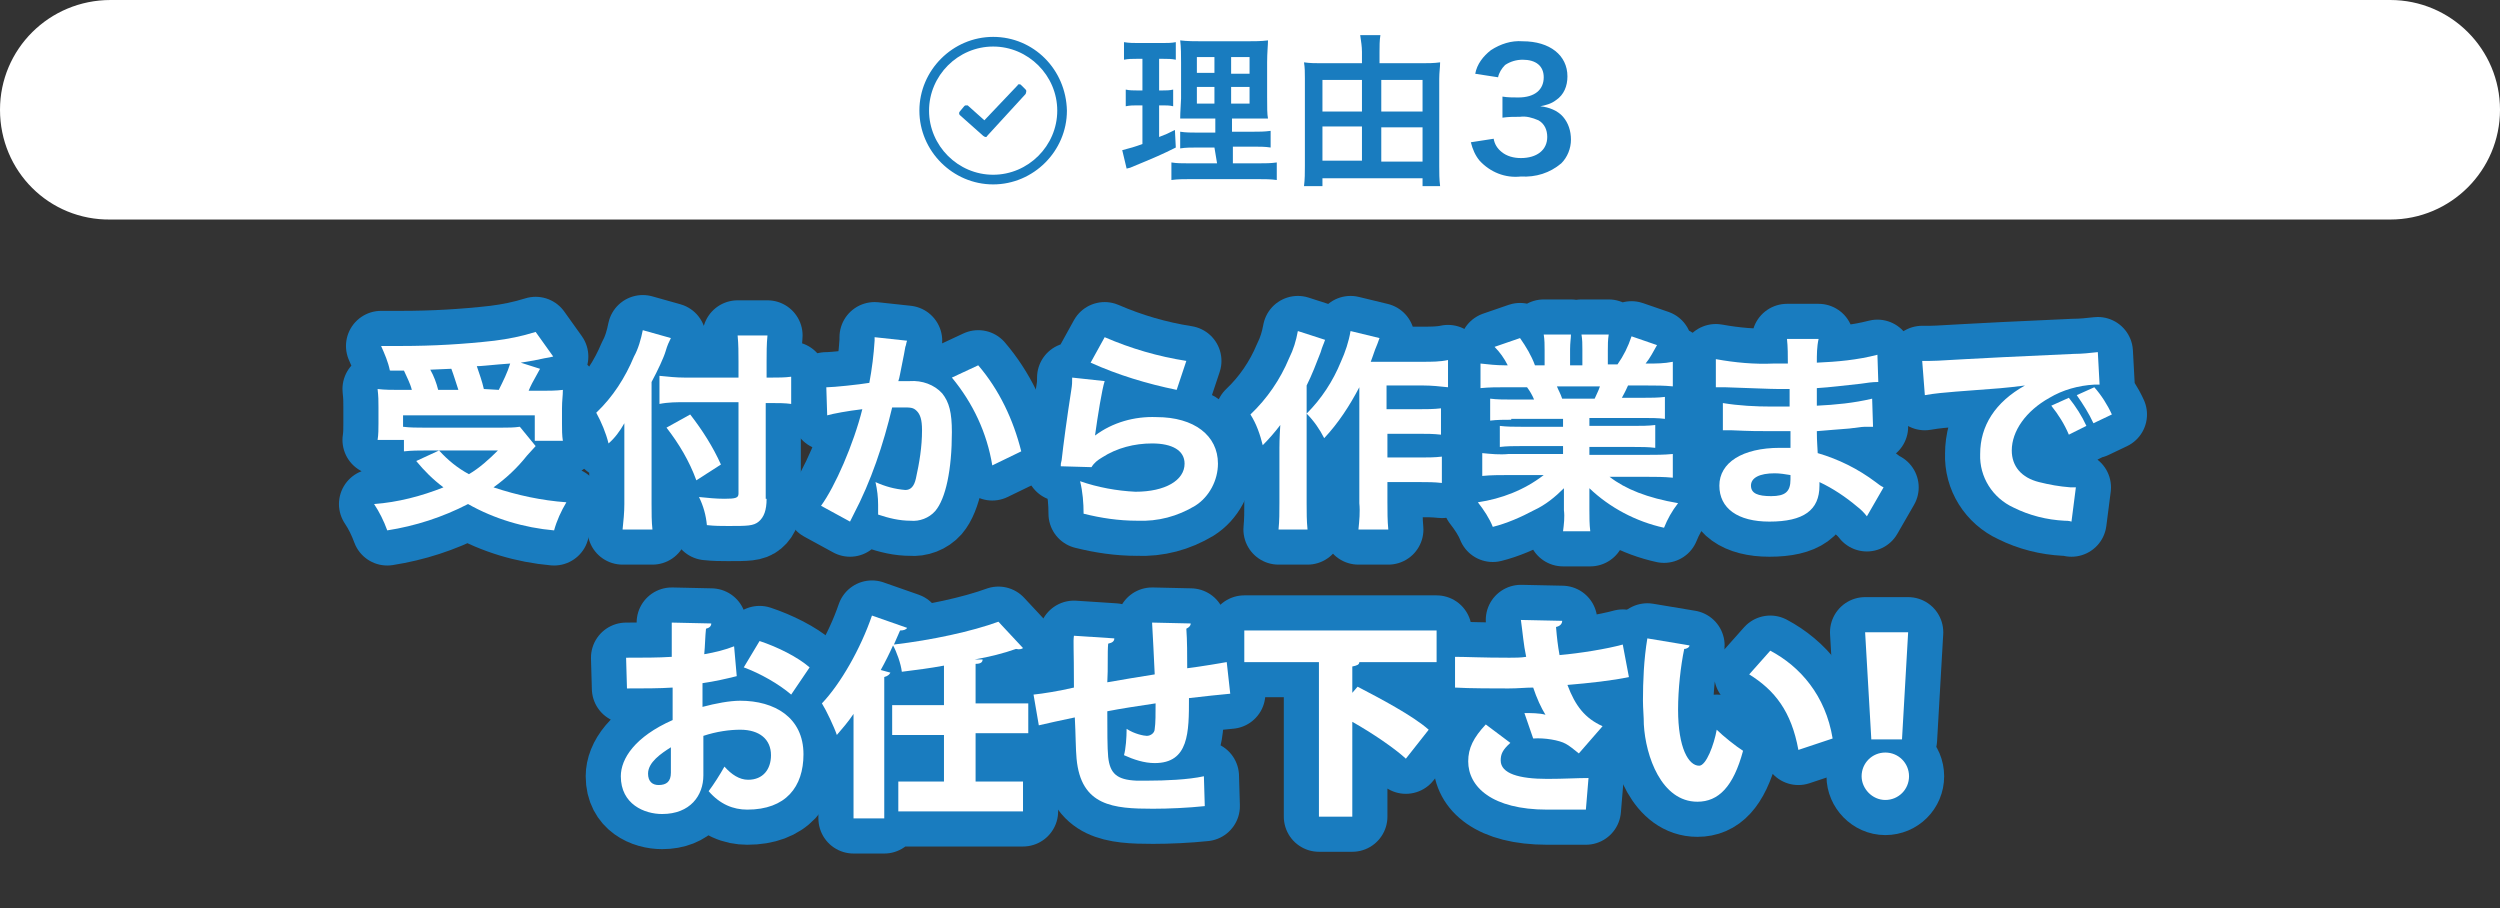
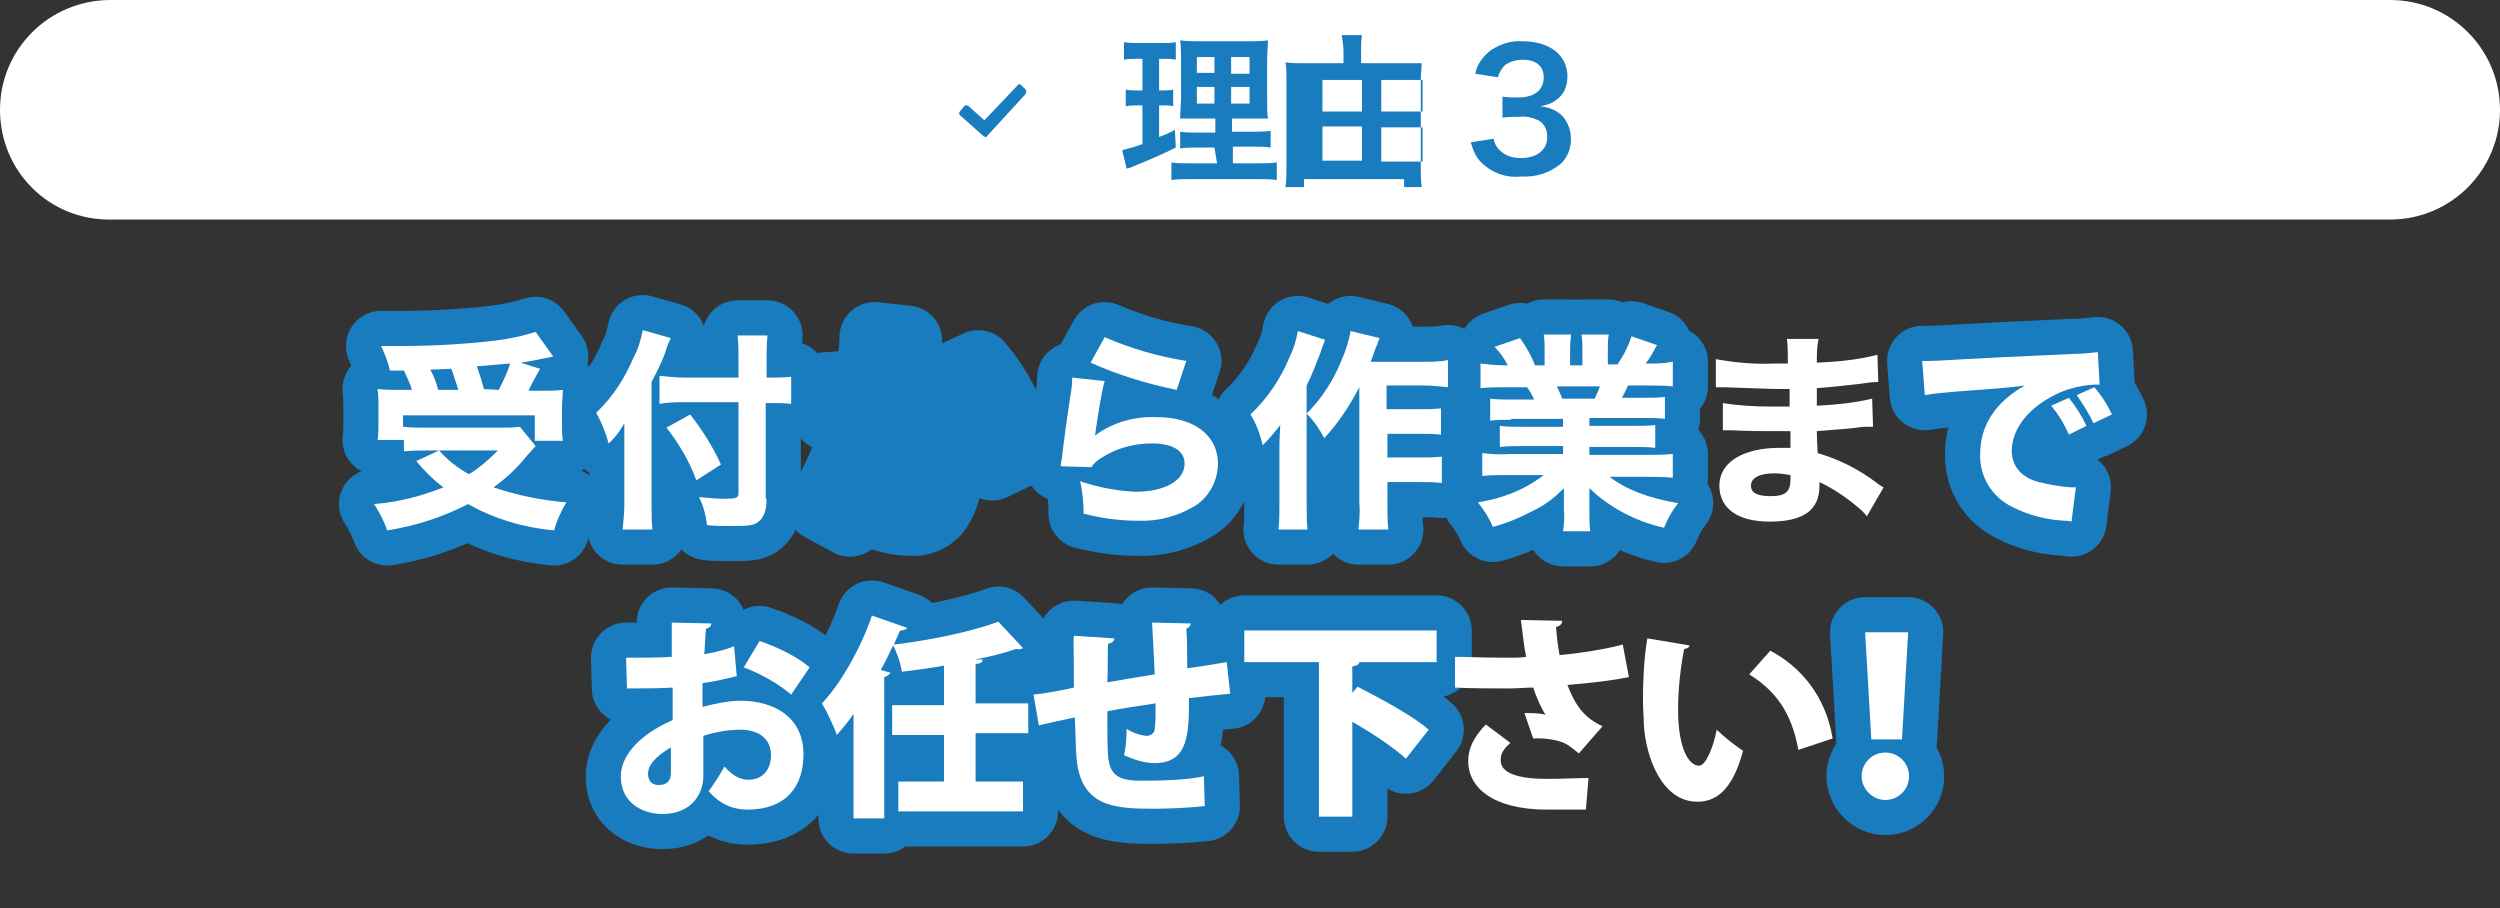
<svg xmlns="http://www.w3.org/2000/svg" version="1.1" id="レイヤー_1" x="0px" y="0px" viewBox="0 0 284.7 103.4" style="enable-background:new 0 0 284.7 103.4;" xml:space="preserve">
  <rect x="0" y="0" width="284.7" height="103.4" fill="#333333" stroke="none" />
  <style type="text/css">
	.st0{fill:none;stroke:#197CBF;stroke-width:8;stroke-linecap:round;stroke-linejoin:round;}
	.st1{fill:#FFFFFF;}
	.st2{fill:#197CBF;}
</style>
  <g>
    <g id="レイヤー_2_1_">
      <g id="レイヤー_1-2">
        <path class="st0" d="M44.4,42.2c-0.2-1-0.6-1.9-1-2.8c1.2,0,1.9,0,2.3,0c3.6,0,7.1-0.2,10.6-0.6c1.6-0.2,3.1-0.5,4.7-1l2,2.8     c-0.4,0.1-0.4,0.1-1,0.2c-0.9,0.2-1.4,0.3-2.7,0.5l2.2,0.7c-1,1.8-1,1.8-1.3,2.5h1.4c0.8,0,1.7,0,2.5-0.1c0,0.7-0.1,1.2-0.1,2.1     v1.8c0,0.6,0,1.3,0.1,1.9h-3.2v-2.9h-15v1.3c0.8,0.1,1.6,0.1,2.3,0.1h9c0.7,0,1.3,0,2-0.1l1.8,2.2L60,51.9     c-1.1,1.4-2.4,2.6-3.8,3.6c2.7,0.9,5.5,1.5,8.3,1.7c-0.6,1-1.1,2.1-1.4,3.2c-3.4-0.3-6.8-1.3-9.8-3c-2.9,1.5-6,2.5-9.2,3     c-0.4-1.1-0.9-2.1-1.5-3c2.7-0.2,5.4-0.9,7.9-1.9c-1.2-0.9-2.2-1.9-3.1-3l2.6-1.2c1,1.1,2.1,2,3.4,2.7c1.2-0.7,2.3-1.7,3.3-2.7     h-8.2c-0.8,0-1.6,0-2.5,0.1v-1.3h-3c0.1-0.6,0.1-1.3,0.1-1.9v-1.8c0-0.8,0-1.2-0.1-2.1c0.8,0.1,1.7,0.1,2.5,0.1h1.4     c-0.2-0.8-0.6-1.5-0.9-2.2H44.4z M49,42.1c0.4,0.7,0.7,1.5,0.9,2.3h2.3c-0.3-0.9-0.5-1.6-0.8-2.4h-0.1L49,42.1z M56.8,44.4     c0.5-1,1-2,1.3-3l-1.3,0.1c-1.2,0.1-2,0.2-2.5,0.2c0.3,0.9,0.6,1.7,0.8,2.6L56.8,44.4z" />
        <path class="st0" d="M74.2,57.4c0,1,0,2,0.1,2.9h-3.4c0.1-1,0.2-1.9,0.2-2.9v-6.6c0-1.2,0-1.7,0-2.6c-0.5,0.9-1.1,1.7-1.8,2.3     c-0.3-1.2-0.8-2.4-1.4-3.5c1.9-1.8,3.3-4,4.3-6.4c0.5-0.9,0.8-2,1-3l3.2,0.9c-0.2,0.4-0.4,0.8-0.6,1.5s-0.9,2.2-1.6,3.5     L74.2,57.4z M87.3,56.8c0,1.3-0.3,2.1-0.9,2.6s-1.3,0.5-3.5,0.5c-0.8,0-1.5,0-2.4-0.1c-0.1-1.1-0.4-2.2-0.9-3.2     c1,0.1,1.9,0.2,2.9,0.2c1.3,0,1.6-0.1,1.6-0.6V45.8h-6c-1,0-2,0-3,0.2v-3.2c1,0.1,1.9,0.2,2.9,0.2h6.1v-1.8c0-1,0-2-0.1-3h3.4     c-0.1,1-0.1,2-0.1,3V43h0.5c0.8,0,1.6,0,2.3-0.1V46c-0.7-0.1-1.5-0.1-2.3-0.1h-0.6V56.8z M78.6,47.2c1.4,1.8,2.6,3.7,3.5,5.7     l-2.8,1.8c-0.8-2.2-2-4.2-3.4-6L78.6,47.2z" />
        <path class="st0" d="M94.1,44.1h0.1c0.7,0,3.6-0.3,4.8-0.5c0.3-1.6,0.5-3.2,0.6-4.8c0-0.1,0-0.2,0-0.4l3.7,0.4     c-0.1,0.2-0.1,0.5-0.2,0.7c0,0.1-0.2,1.1-0.6,3.1c-0.1,0.5-0.1,0.5-0.2,0.8c0.6,0,0.9,0,1.3,0c1.4-0.1,2.8,0.4,3.7,1.4     c0.8,1,1.1,2.2,1.1,4.4c0,4.3-0.7,7.6-1.9,9c-0.7,0.8-1.8,1.2-2.8,1.1c-1.3,0-2.5-0.3-3.7-0.7c0-0.5,0-0.7,0-1.1     c0-0.9-0.1-1.7-0.3-2.6c1.1,0.5,2.2,0.8,3.4,0.9c0.6,0,1-0.4,1.2-1.3c0.4-1.8,0.7-3.6,0.7-5.5c0-1.2-0.2-1.8-0.6-2.2     s-0.7-0.4-1.6-0.4c-0.4,0-0.7,0-1.2,0c-1,4.2-2.4,8.4-4.4,12.2l-0.4,0.8l-3.3-1.8c1.6-2.2,3.7-7,4.7-11c-1.7,0.2-3.3,0.5-4,0.7     L94.1,44.1z M111.4,41.6c2.4,2.8,4,6.2,4.9,9.8L113,53c-0.6-3.7-2.2-7.1-4.6-10L111.4,41.6z" />
        <path class="st0" d="M125.8,43.4c-0.3,0.9-0.8,4-1.1,6.2c2-1.5,4.5-2.2,7-2.1c4.3,0,7,2.1,7,5.3c0,1.9-1,3.8-2.6,4.8     c-2,1.2-4.2,1.8-6.6,1.7c-2.1,0-4.1-0.3-6.1-0.8c0-1.2-0.1-2.5-0.4-3.7c2,0.7,4.2,1.1,6.3,1.2c3.4,0,5.6-1.3,5.6-3.2     c0-1.5-1.4-2.3-3.7-2.3c-2,0-4,0.5-5.7,1.6c-0.5,0.3-0.9,0.6-1.2,1.1l-3.5-0.1c0-0.3,0-0.3,0.1-0.7c0.2-1.8,0.6-4.8,1.1-8     c0.1-0.6,0.1-0.9,0.1-1.4L125.8,43.4z M125.8,38.4c3,1.3,6.1,2.2,9.3,2.7l-1.1,3.3c-3.4-0.7-6.7-1.7-9.8-3.1L125.8,38.4z" />
        <path class="st0" d="M150.9,38.7c-0.2,0.6-0.3,0.7-0.5,1.4c-0.5,1.3-1,2.6-1.6,3.8v13.4c0,1,0,2,0.1,3h-3.3c0.1-1,0.1-2,0.1-3V51     c0-0.2,0-1.1,0.1-2.6c-0.6,0.8-1.3,1.6-2,2.3c-0.3-1.2-0.7-2.4-1.4-3.5c1.9-1.8,3.4-4,4.4-6.4c0.5-1,0.8-2,1-3.1L150.9,38.7z      M154.8,44.1c-1.1,2.1-2.4,4.1-4,5.8c-0.5-1-1.2-2-2-2.8c1.7-1.7,3-3.7,3.9-5.9c0.5-1.1,0.9-2.3,1.1-3.5l3.3,0.8     c-0.2,0.6-0.3,0.8-0.5,1.3c-0.3,0.9-0.4,1.1-0.5,1.4h6c0.9,0,1.9,0,2.8-0.2v3.1c-0.9-0.1-1.9-0.2-2.8-0.2h-4.2v2.7h3.7     c0.8,0,1.7,0,2.5-0.1v3c-0.9-0.1-1.6-0.1-2.5-0.1h-3.6v2.7h3.7c0.8,0,1.7,0,2.5-0.1v3c-0.9-0.1-1.6-0.1-2.5-0.1h-3.7v2.3     c0,1,0,2.1,0.1,3.1h-3.4c0.1-1,0.2-2,0.1-3L154.8,44.1z" />
        <path class="st0" d="M172.1,47.8c-0.8,0-1.6,0-2.4,0.1v-2.5c0.8,0.1,1.6,0.1,2.4,0.1h2.6c-0.2-0.5-0.5-1-0.8-1.4h-2.4     c-1,0-1.9,0-2.9,0.1v-2.8c0.9,0.1,1.8,0.2,2.7,0.2h0.4c-0.4-0.8-0.9-1.5-1.5-2.1l2.9-1c0.7,1,1.3,2,1.7,3.1h1.1v-1.7     c0-0.6,0-1.2-0.1-1.8h3.1c0,0.4-0.1,0.9-0.1,1.7v1.8h1.4v-1.8c0-0.6,0-1.1-0.1-1.7h3.1c-0.1,0.6-0.1,1.2-0.1,1.8v1.6h1.1     c0.7-1,1.2-2,1.6-3.2l2.9,1c-0.4,0.7-0.8,1.5-1.3,2.1h0.3c0.9,0,1.8,0,2.8-0.2v2.8c-1-0.1-1.9-0.1-2.9-0.1h-2.2     c-0.4,0.9-0.5,1-0.7,1.4h2.5c0.8,0,1.6,0,2.4-0.1v2.5c-0.8-0.1-1.6-0.1-2.4-0.1h-6.2v0.9h5.1c0.8,0,1.6,0,2.4-0.1V51     c-0.8-0.1-1.6-0.1-2.4-0.1h-5.1v0.9h6.5c1,0,2,0,3-0.1v2.7c-1-0.1-2-0.1-2.9-0.1h-4.3c1.8,1.4,4.3,2.4,7.8,3     c-0.7,0.9-1.2,1.8-1.6,2.8c-3.2-0.7-6.2-2.3-8.5-4.5c0,0.8,0,0.9,0,1.5v1c0,0.8,0,1.6,0.1,2.4H178c0.1-0.8,0.2-1.6,0.1-2.4v-1     c0-0.6,0-0.7,0-1.5c-1,1-2.1,1.9-3.4,2.5c-1.5,0.8-3.1,1.5-4.7,1.9c-0.4-1-1-1.9-1.7-2.8c2.7-0.4,5.3-1.4,7.5-3.1h-4     c-1,0-2,0-3,0.1v-2.6c1,0.1,2,0.2,3,0.1h6.2v-0.9h-4.8c-0.8,0-1.6,0-2.4,0.1v-2.4c0.8,0.1,1.6,0.1,2.4,0.1h4.8v-0.9H172.1z      M181.6,45.4c0.3-0.7,0.4-0.8,0.6-1.4h-4.9c0.2,0.5,0.4,0.8,0.6,1.4H181.6z" />
-         <path class="st0" d="M212.6,58.8c-0.3-0.4-0.7-0.8-1.1-1.1c-1.3-1.1-2.8-2.1-4.3-2.8c0,0.1,0,0.3,0,0.4c0,2.8-1.8,4.1-5.7,4.1     c-3.6,0-5.7-1.5-5.7-4.1s2.6-4.3,6.9-4.3c0.4,0,0.7,0,1.2,0v-1.9h-2.1c-1.6,0-2.4,0-4.6-0.1c-0.3,0-0.7,0-1,0v-3.1     c1.8,0.3,3.7,0.4,5.6,0.4c0.5,0,1.4,0,2,0v-1.4v-0.6c-0.6,0-0.9,0-1.3,0c-0.9,0-3-0.1-6.1-0.2c-0.3,0-0.5,0-0.6,0     c-0.1,0-0.3,0-0.4,0v-3.2c2.2,0.4,4.4,0.6,6.6,0.5l1.6,0c0-0.9,0-1.9-0.1-2.8h3.6c-0.2,0.9-0.2,1.8-0.2,2.7     c2.3-0.1,4.6-0.3,6.9-0.9l0.1,3.1c-0.7,0-1.3,0.1-2,0.2c-1.9,0.2-3.4,0.4-5,0.5c0,0.9,0,1.6,0,2c2.1-0.1,4.2-0.3,6.3-0.8l0.1,3.2     c-0.2,0-0.3,0-0.5,0c0,0-0.2,0-0.4,0s-0.3,0-1.8,0.2c-1.1,0.1-2.7,0.2-3.7,0.3c0,1.3,0.1,2.1,0.1,2.5c2.4,0.7,4.6,1.8,6.6,3.3     c0.4,0.3,0.5,0.4,0.9,0.6L212.6,58.8z M202.1,53.9c-1.7,0-2.7,0.5-2.7,1.4s0.8,1.2,2.3,1.2c1.6,0,2.2-0.5,2.2-1.9     c0-0.2,0-0.5,0-0.5C203.3,54,202.7,53.9,202.1,53.9z" />
        <path class="st0" d="M218.9,41.1h0.9c0.4,0,0.6,0,4-0.2c1.6-0.1,5.8-0.3,12.4-0.6c0.9,0,1.8-0.1,2.7-0.2l0.2,3.7h-0.6     c-1.8,0.1-3.6,0.6-5.1,1.5c-2.7,1.5-4.3,3.8-4.3,6c0,1.8,1.1,3.1,3.1,3.6c1.2,0.3,2.3,0.5,3.6,0.6c0.2,0,0.4,0,0.6,0l-0.5,3.9     c-0.3-0.1-0.6-0.1-0.8-0.1c-2-0.1-4-0.6-5.8-1.5c-2.4-1.1-3.9-3.5-3.8-6.1c0-3.2,1.7-5.9,5.1-7.8c-2.4,0.3-2.5,0.3-7.9,0.7     c-1.2,0.1-2.4,0.2-3.5,0.4L218.9,41.1z M235.6,49.5c-0.5-1.2-1.2-2.3-2-3.3l2-0.9c0.8,1,1.5,2.1,2,3.2L235.6,49.5z M238.4,48.2     c-0.5-1.1-1.2-2.2-1.9-3.2l2-0.9c0.8,0.9,1.5,2,2,3.1L238.4,48.2z" />
        <path class="st1" d="M44.4,42.2c-0.2-1-0.6-1.9-1-2.8c1.2,0,1.9,0,2.3,0c3.6,0,7.1-0.2,10.6-0.6c1.6-0.2,3.1-0.5,4.7-1l2,2.8     c-0.4,0.1-0.4,0.1-1,0.2c-0.9,0.2-1.4,0.3-2.7,0.5l2.2,0.7c-1,1.8-1,1.8-1.3,2.5h1.4c0.8,0,1.7,0,2.5-0.1c0,0.7-0.1,1.2-0.1,2.1     v1.8c0,0.6,0,1.3,0.1,1.9h-3.2v-2.9h-15v1.3c0.8,0.1,1.6,0.1,2.3,0.1h9c0.7,0,1.3,0,2-0.1l1.8,2.2L60,51.9     c-1.1,1.4-2.4,2.6-3.8,3.6c2.7,0.9,5.5,1.5,8.3,1.7c-0.6,1-1.1,2.1-1.4,3.2c-3.4-0.3-6.8-1.3-9.8-3c-2.9,1.5-6,2.5-9.2,3     c-0.4-1.1-0.9-2.1-1.5-3c2.7-0.2,5.4-0.9,7.9-1.9c-1.2-0.9-2.2-1.9-3.1-3l2.6-1.2c1,1.1,2.1,2,3.4,2.7c1.2-0.7,2.3-1.7,3.3-2.7     h-8.2c-0.8,0-1.6,0-2.5,0.1v-1.3h-3c0.1-0.6,0.1-1.3,0.1-1.9v-1.8c0-0.8,0-1.2-0.1-2.1c0.8,0.1,1.7,0.1,2.5,0.1h1.4     c-0.2-0.8-0.6-1.5-0.9-2.2H44.4z M49,42.1c0.4,0.7,0.7,1.5,0.9,2.3h2.3c-0.3-0.9-0.5-1.6-0.8-2.4h-0.1L49,42.1z M56.8,44.4     c0.5-1,1-2,1.3-3l-1.3,0.1c-1.2,0.1-2,0.2-2.5,0.2c0.3,0.9,0.6,1.7,0.8,2.6L56.8,44.4z" />
        <path class="st1" d="M74.2,57.4c0,1,0,2,0.1,2.9h-3.4c0.1-1,0.2-1.9,0.2-2.9v-6.6c0-1.2,0-1.7,0-2.6c-0.5,0.9-1.1,1.7-1.8,2.3     c-0.3-1.2-0.8-2.4-1.4-3.5c1.9-1.8,3.3-4,4.3-6.4c0.5-0.9,0.8-2,1-3l3.2,0.9c-0.2,0.4-0.4,0.8-0.6,1.5s-0.9,2.2-1.6,3.5     L74.2,57.4z M87.3,56.8c0,1.3-0.3,2.1-0.9,2.6s-1.3,0.5-3.5,0.5c-0.8,0-1.5,0-2.4-0.1c-0.1-1.1-0.4-2.2-0.9-3.2     c1,0.1,1.9,0.2,2.9,0.2c1.3,0,1.6-0.1,1.6-0.6V45.8h-6c-1,0-2,0-3,0.2v-3.2c1,0.1,1.9,0.2,2.9,0.2h6.1v-1.8c0-1,0-2-0.1-3h3.4     c-0.1,1-0.1,2-0.1,3V43h0.5c0.8,0,1.6,0,2.3-0.1V46c-0.7-0.1-1.5-0.1-2.3-0.1h-0.6V56.8z M78.6,47.2c1.4,1.8,2.6,3.7,3.5,5.7     l-2.8,1.8c-0.8-2.2-2-4.2-3.4-6L78.6,47.2z" />
-         <path class="st1" d="M94.1,44.1h0.1c0.7,0,3.6-0.3,4.8-0.5c0.3-1.6,0.5-3.2,0.6-4.8c0-0.1,0-0.2,0-0.4l3.7,0.4     c-0.1,0.2-0.1,0.5-0.2,0.7c0,0.1-0.2,1.1-0.6,3.1c-0.1,0.5-0.1,0.5-0.2,0.8c0.6,0,0.9,0,1.3,0c1.4-0.1,2.8,0.4,3.7,1.4     c0.8,1,1.1,2.2,1.1,4.4c0,4.3-0.7,7.6-1.9,9c-0.7,0.8-1.8,1.2-2.8,1.1c-1.3,0-2.5-0.3-3.7-0.7c0-0.5,0-0.7,0-1.1     c0-0.9-0.1-1.7-0.3-2.6c1.1,0.5,2.2,0.8,3.4,0.9c0.6,0,1-0.4,1.2-1.3c0.4-1.8,0.7-3.6,0.7-5.5c0-1.2-0.2-1.8-0.6-2.2     s-0.7-0.4-1.6-0.4c-0.4,0-0.7,0-1.2,0c-1,4.2-2.4,8.4-4.4,12.2l-0.4,0.8l-3.3-1.8c1.6-2.2,3.7-7,4.7-11c-1.7,0.2-3.3,0.5-4,0.7     L94.1,44.1z M111.4,41.6c2.4,2.8,4,6.2,4.9,9.8L113,53c-0.6-3.7-2.2-7.1-4.6-10L111.4,41.6z" />
        <path class="st1" d="M125.8,43.4c-0.3,0.9-0.8,4-1.1,6.2c2-1.5,4.5-2.2,7-2.1c4.3,0,7,2.1,7,5.3c0,1.9-1,3.8-2.6,4.8     c-2,1.2-4.2,1.8-6.6,1.7c-2.1,0-4.1-0.3-6.1-0.8c0-1.2-0.1-2.5-0.4-3.7c2,0.7,4.2,1.1,6.3,1.2c3.4,0,5.6-1.3,5.6-3.2     c0-1.5-1.4-2.3-3.7-2.3c-2,0-4,0.5-5.7,1.6c-0.5,0.3-0.9,0.6-1.2,1.1l-3.5-0.1c0-0.3,0-0.3,0.1-0.7c0.2-1.8,0.6-4.8,1.1-8     c0.1-0.6,0.1-0.9,0.1-1.4L125.8,43.4z M125.8,38.4c3,1.3,6.1,2.2,9.3,2.7l-1.1,3.3c-3.4-0.7-6.7-1.7-9.8-3.1L125.8,38.4z" />
        <path class="st1" d="M150.9,38.7c-0.2,0.6-0.3,0.7-0.5,1.4c-0.5,1.3-1,2.6-1.6,3.8v13.4c0,1,0,2,0.1,3h-3.3c0.1-1,0.1-2,0.1-3V51     c0-0.2,0-1.1,0.1-2.6c-0.6,0.8-1.3,1.6-2,2.3c-0.3-1.2-0.7-2.4-1.4-3.5c1.9-1.8,3.4-4,4.4-6.4c0.5-1,0.8-2,1-3.1L150.9,38.7z      M154.8,44.1c-1.1,2.1-2.4,4.1-4,5.8c-0.5-1-1.2-2-2-2.8c1.7-1.7,3-3.7,3.9-5.9c0.5-1.1,0.9-2.3,1.1-3.5l3.3,0.8     c-0.2,0.6-0.3,0.8-0.5,1.3c-0.3,0.9-0.4,1.1-0.5,1.4h6c0.9,0,1.9,0,2.8-0.2v3.1c-0.9-0.1-1.9-0.2-2.8-0.2h-4.2v2.7h3.7     c0.8,0,1.7,0,2.5-0.1v3c-0.9-0.1-1.6-0.1-2.5-0.1h-3.6v2.7h3.7c0.8,0,1.7,0,2.5-0.1v3c-0.9-0.1-1.6-0.1-2.5-0.1h-3.7v2.3     c0,1,0,2.1,0.1,3.1h-3.4c0.1-1,0.2-2,0.1-3L154.8,44.1z" />
        <path class="st1" d="M172.1,47.8c-0.8,0-1.6,0-2.4,0.1v-2.5c0.8,0.1,1.6,0.1,2.4,0.1h2.6c-0.2-0.5-0.5-1-0.8-1.4h-2.4     c-1,0-1.9,0-2.9,0.1v-2.8c0.9,0.1,1.8,0.2,2.7,0.2h0.4c-0.4-0.8-0.9-1.5-1.5-2.1l2.9-1c0.7,1,1.3,2,1.7,3.1h1.1v-1.7     c0-0.6,0-1.2-0.1-1.8h3.1c0,0.4-0.1,0.9-0.1,1.7v1.8h1.4v-1.8c0-0.6,0-1.1-0.1-1.7h3.1c-0.1,0.6-0.1,1.2-0.1,1.8v1.6h1.1     c0.7-1,1.2-2,1.6-3.2l2.9,1c-0.4,0.7-0.8,1.5-1.3,2.1h0.3c0.9,0,1.8,0,2.8-0.2v2.8c-1-0.1-1.9-0.1-2.9-0.1h-2.2     c-0.4,0.9-0.5,1-0.7,1.4h2.5c0.8,0,1.6,0,2.4-0.1v2.5c-0.8-0.1-1.6-0.1-2.4-0.1h-6.2v0.9h5.1c0.8,0,1.6,0,2.4-0.1V51     c-0.8-0.1-1.6-0.1-2.4-0.1h-5.1v0.9h6.5c1,0,2,0,3-0.1v2.7c-1-0.1-2-0.1-2.9-0.1h-4.3c1.8,1.4,4.3,2.4,7.8,3     c-0.7,0.9-1.2,1.8-1.6,2.8c-3.2-0.7-6.2-2.3-8.5-4.5c0,0.8,0,0.9,0,1.5v1c0,0.8,0,1.6,0.1,2.4H178c0.1-0.8,0.2-1.6,0.1-2.4v-1     c0-0.6,0-0.7,0-1.5c-1,1-2.1,1.9-3.4,2.5c-1.5,0.8-3.1,1.5-4.7,1.9c-0.4-1-1-1.9-1.7-2.8c2.7-0.4,5.3-1.4,7.5-3.1h-4     c-1,0-2,0-3,0.1v-2.6c1,0.1,2,0.2,3,0.1h6.2v-0.9h-4.8c-0.8,0-1.6,0-2.4,0.1v-2.4c0.8,0.1,1.6,0.1,2.4,0.1h4.8v-0.9H172.1z      M181.6,45.4c0.3-0.7,0.4-0.8,0.6-1.4h-4.9c0.2,0.5,0.4,0.8,0.6,1.4H181.6z" />
        <path class="st1" d="M212.6,58.8c-0.3-0.4-0.7-0.8-1.1-1.1c-1.3-1.1-2.8-2.1-4.3-2.8c0,0.1,0,0.3,0,0.4c0,2.8-1.8,4.1-5.7,4.1     c-3.6,0-5.7-1.5-5.7-4.1s2.6-4.3,6.9-4.3c0.4,0,0.7,0,1.2,0v-1.9h-2.1c-1.6,0-2.4,0-4.6-0.1c-0.3,0-0.7,0-1,0v-3.1     c1.8,0.3,3.7,0.4,5.6,0.4c0.5,0,1.4,0,2,0v-1.4v-0.6c-0.6,0-0.9,0-1.3,0c-0.9,0-3-0.1-6.1-0.2c-0.3,0-0.5,0-0.6,0     c-0.1,0-0.3,0-0.4,0v-3.2c2.2,0.4,4.4,0.6,6.6,0.5l1.6,0c0-0.9,0-1.9-0.1-2.8h3.6c-0.2,0.9-0.2,1.8-0.2,2.7     c2.3-0.1,4.6-0.3,6.9-0.9l0.1,3.1c-0.7,0-1.3,0.1-2,0.2c-1.9,0.2-3.4,0.4-5,0.5c0,0.9,0,1.6,0,2c2.1-0.1,4.2-0.3,6.3-0.8l0.1,3.2     c-0.2,0-0.3,0-0.5,0c0,0-0.2,0-0.4,0s-0.3,0-1.8,0.2c-1.1,0.1-2.7,0.2-3.7,0.3c0,1.3,0.1,2.1,0.1,2.5c2.4,0.7,4.6,1.8,6.6,3.3     c0.4,0.3,0.5,0.4,0.9,0.6L212.6,58.8z M202.1,53.9c-1.7,0-2.7,0.5-2.7,1.4s0.8,1.2,2.3,1.2c1.6,0,2.2-0.5,2.2-1.9     c0-0.2,0-0.5,0-0.5C203.3,54,202.7,53.9,202.1,53.9z" />
        <path class="st1" d="M218.9,41.1h0.9c0.4,0,0.6,0,4-0.2c1.6-0.1,5.8-0.3,12.4-0.6c0.9,0,1.8-0.1,2.7-0.2l0.2,3.7h-0.6     c-1.8,0.1-3.6,0.6-5.1,1.5c-2.7,1.5-4.3,3.8-4.3,6c0,1.8,1.1,3.1,3.1,3.6c1.2,0.3,2.3,0.5,3.6,0.6c0.2,0,0.4,0,0.6,0l-0.5,3.9     c-0.3-0.1-0.6-0.1-0.8-0.1c-2-0.1-4-0.6-5.8-1.5c-2.4-1.1-3.9-3.5-3.8-6.1c0-3.2,1.7-5.9,5.1-7.8c-2.4,0.3-2.5,0.3-7.9,0.7     c-1.2,0.1-2.4,0.2-3.5,0.4L218.9,41.1z M235.6,49.5c-0.5-1.2-1.2-2.3-2-3.3l2-0.9c0.8,1,1.5,2.1,2,3.2L235.6,49.5z M238.4,48.2     c-0.5-1.1-1.2-2.2-1.9-3.2l2-0.9c0.8,0.9,1.5,2,2,3.1L238.4,48.2z" />
        <path class="st1" d="M12.6,0h259.6c6.9,0,12.5,5.6,12.5,12.5l0,0c0,6.9-5.6,12.5-12.5,12.5H12.6C5.6,25.1,0,19.5,0,12.5l0,0     C0,5.6,5.6,0,12.6,0z" />
        <path class="st2" d="M129.4,6.7c-0.5,0-0.9,0-1.4,0.1v-2c0.6,0.1,1.1,0.1,1.7,0.1h2.6c0.6,0,1.1,0,1.6-0.1v2     c-0.5-0.1-0.9-0.1-1.4-0.1H132v3.6h0.4c0.4,0,0.8,0,1.2-0.1v1.9c-0.4-0.1-0.8-0.1-1.2-0.1H132v3.6c0.8-0.3,1-0.4,1.8-0.8l0.1,2     c-1.6,0.8-2.3,1.1-5.2,2.3l-0.4,0.1l-0.5-2.1c0.8-0.2,1.5-0.4,2.3-0.7v-4.4h-0.6c-0.4,0-0.8,0-1.3,0.1v-1.9     c0.4,0.1,0.9,0.1,1.3,0.1h0.6V6.7H129.4z M138.3,16.8h-2c-0.6,0-1.3,0-1.9,0.1V15c0.6,0.1,1.3,0.1,1.9,0.1h2.1v-1.6h-1.8     c-1.2,0-1.7,0-2.2,0c0-0.4,0-0.4,0.1-2.3V7.1c0-0.8,0-1.7-0.1-2.5c0.8,0.1,1.7,0.1,2.5,0.1h5.1c0.8,0,1.6,0,2.4-0.1     c0,0.5-0.1,1.4-0.1,2.5v3.9c0,1.3,0,2,0.1,2.5c-0.6,0-0.9,0-2,0h-2.1v1.5h2.4c0.7,0,1.3,0,2-0.1v1.9c-0.6-0.1-1.3-0.1-1.9-0.1     h-2.4v1.9h3c0.7,0,1.3,0,2-0.1v2c-0.7-0.1-1.4-0.1-2.1-0.1h-7.8c-0.7,0-1.4,0-2.1,0.1v-2c0.6,0.1,1.2,0.1,1.9,0.1h3.3L138.3,16.8     z M136.3,6.5v1.8h2V6.5L136.3,6.5z M136.3,9.9v1.9h2V9.9H136.3z M140.2,8.4h2.1V6.5h-2.1V8.4z M140.2,11.8h2.1V9.9h-2.1V11.8z" />
-         <path class="st2" d="M161.9,7.2c0.7,0,1.4,0,2.1-0.1c0,0.6-0.1,1.1-0.1,1.9v9.9c0,0.8,0,1.5,0.1,2.3h-2v-0.9h-11.4v0.9h-2.1     c0.1-0.8,0.1-1.5,0.1-2.3V8.9c0-0.6,0-1.2-0.1-1.8c0.7,0.1,1.3,0.1,2,0.1h4.6V5.9c0-0.6-0.1-1.2-0.2-1.9h2.3     c-0.1,0.6-0.1,1.3-0.1,1.9v1.3H161.9z M150.6,9.1v3.6h4.5V9.1H150.6z M150.6,14.4v3.9h4.5v-3.9L150.6,14.4z M162,12.7V9.1h-4.7     v3.6H162z M162,18.4v-3.9h-4.7v3.9H162z" />
+         <path class="st2" d="M161.9,7.2c0,0.6-0.1,1.1-0.1,1.9v9.9c0,0.8,0,1.5,0.1,2.3h-2v-0.9h-11.4v0.9h-2.1     c0.1-0.8,0.1-1.5,0.1-2.3V8.9c0-0.6,0-1.2-0.1-1.8c0.7,0.1,1.3,0.1,2,0.1h4.6V5.9c0-0.6-0.1-1.2-0.2-1.9h2.3     c-0.1,0.6-0.1,1.3-0.1,1.9v1.3H161.9z M150.6,9.1v3.6h4.5V9.1H150.6z M150.6,14.4v3.9h4.5v-3.9L150.6,14.4z M162,12.7V9.1h-4.7     v3.6H162z M162,18.4v-3.9h-4.7v3.9H162z" />
        <path class="st2" d="M170.1,15.8c0.1,0.6,0.4,1.1,0.9,1.5c0.6,0.5,1.4,0.7,2.2,0.7c1.8,0,3-0.9,3-2.4c0-0.8-0.3-1.5-1-1.9     c-0.7-0.3-1.4-0.5-2.1-0.4c-0.7,0-1.3,0-2,0.1V11c0.6,0.1,1.2,0.1,1.8,0.1c1.9,0,2.9-0.9,2.9-2.3c0-1.3-0.9-2-2.4-2     c-0.7,0-1.4,0.2-2,0.6c-0.4,0.4-0.7,0.9-0.8,1.4l-2.6-0.4c0.2-1.1,0.9-2,1.8-2.7c1.1-0.7,2.3-1.1,3.6-1c3.1,0,5.1,1.6,5.1,4     c0,1.1-0.4,2.1-1.3,2.7c-0.5,0.4-1.2,0.6-1.8,0.7c1,0.1,2,0.5,2.6,1.2c0.6,0.7,0.9,1.6,0.9,2.6c0,1-0.4,2-1.1,2.7     c-1.3,1.1-2.9,1.6-4.6,1.5c-1.8,0.2-3.5-0.5-4.7-1.8c-0.5-0.6-0.8-1.3-1-2.1L170.1,15.8z" />
        <path class="st2" d="M116.8,10.2l-0.5-0.5c-0.1-0.1-0.1-0.1-0.2-0.1c-0.1,0-0.2,0-0.2,0.1l-3.8,4l-1.9-1.7c-0.1,0-0.1,0-0.2,0     l0,0c-0.1,0-0.1,0-0.2,0.1l-0.5,0.6c-0.1,0.1-0.1,0.3,0,0.4l2.7,2.4c0.1,0,0.1,0.1,0.2,0.1c0.1,0,0.2,0,0.2-0.1l4.4-4.8     C116.9,10.4,116.9,10.3,116.8,10.2z" />
-         <path class="st2" d="M113.1,4.2c-4.6,0-8.4,3.8-8.4,8.4s3.8,8.4,8.4,8.4c4.6,0,8.4-3.8,8.4-8.4c0,0,0,0,0,0     C121.4,7.9,117.7,4.2,113.1,4.2z M113.1,19.9c-4,0-7.3-3.3-7.3-7.3s3.3-7.3,7.3-7.3c4,0,7.3,3.3,7.3,7.3c0,0,0,0,0,0     C120.4,16.6,117.1,19.9,113.1,19.9L113.1,19.9z" />
      </g>
    </g>
  </g>
  <g>
    <path class="st0" d="M83.9,77c-1.2,0.3-2.5,0.6-3.9,0.8c0,0.9,0,1.8,0,2.7c1.5-0.4,3.1-0.7,4.3-0.7c3.9,0,7.2,1.9,7.2,6.1   c0,3.7-2,6.3-6.4,6.3c-1.6,0-3.1-0.6-4.4-2.1c0.6-0.8,1.3-1.9,1.8-2.8c0.8,0.9,1.7,1.5,2.7,1.5c1.7,0,2.6-1.2,2.6-2.8   c0-1.8-1.3-2.9-3.5-2.9c-1.2,0-2.7,0.2-4.2,0.7v4.5c0,2.3-1.5,4.4-4.7,4.4c-2,0-4.7-1.1-4.7-4.3c0-2,1.6-4.5,5.9-6.4v-3.7   c-1.5,0.1-3.3,0.1-5.2,0.1l-0.1-3.5c1.9,0,3.7,0,5.2-0.1v-3.9l4.5,0.1c0,0.3-0.2,0.5-0.6,0.6c-0.1,0.9-0.1,1.9-0.2,2.9   c1.2-0.2,2.4-0.5,3.4-0.9L83.9,77z M76.4,85.1c-1.1,0.7-2.6,1.7-2.6,3c0,0.9,0.5,1.3,1.2,1.3c0.9,0,1.4-0.4,1.4-1.4   C76.4,87.5,76.4,86.3,76.4,85.1z M90.1,79.1c-1.4-1.2-3.5-2.4-5.4-3.1l1.8-3c2.1,0.7,4.3,1.8,5.7,3L90.1,79.1z" />
    <path class="st0" d="M111.1,83.7V89h5.4v3.4h-14.2V89h5.2v-5.3h-5.9v-3.4h5.9v-4.5c-1.6,0.3-3.2,0.5-4.8,0.7c-0.1-0.9-0.6-2.3-1-3   c-0.4,0.9-0.9,1.9-1.4,2.8l1.1,0.3c-0.1,0.2-0.3,0.4-0.7,0.5v16.1h-3.5V81.3c-0.6,0.9-1.3,1.7-1.9,2.4c-0.3-0.9-1.2-2.8-1.7-3.6   c2.1-2.2,4.4-6.2,5.7-10l4,1.4c-0.1,0.2-0.4,0.3-0.8,0.3c-0.2,0.5-0.5,1.1-0.7,1.6c4.3-0.5,8.9-1.5,11.9-2.6l2.8,3   c-0.1,0.1-0.4,0.2-0.8,0.1c-1.4,0.5-3,0.9-4.7,1.2l0.9,0c0,0.3-0.2,0.5-0.8,0.5v4.5h6v3.4H111.1z" />
    <path class="st0" d="M140.1,79c-1.2,0.1-2.9,0.3-4.7,0.5c0,3.9,0,7.4-3.9,7.4c-1.2,0-2.4-0.4-3.5-0.9c0.2-0.7,0.3-2,0.3-3   c0.9,0.6,2,0.8,2.3,0.8c0.4,0,0.9-0.3,0.9-0.8c0.1-0.6,0.1-1.8,0.1-2.9c-2,0.3-4,0.6-5.5,0.9c0,2.1,0,4.2,0.1,5.2   c0.2,1.9,1,2.6,3.2,2.7c0.3,0,0.8,0,1.4,0c1.8,0,4.5-0.1,6.3-0.5l0.1,3.4c-1.9,0.2-4.1,0.3-5.9,0.3c-4.5,0-8.2-0.3-8.7-5.7   c-0.1-1-0.1-2.8-0.2-4.7c-1.4,0.3-3.3,0.7-4.1,0.9l-0.6-3.5c1-0.1,2.9-0.4,4.6-0.8c0-4.7-0.1-5.2,0-5.9l4.6,0.3   c0,0.3-0.2,0.5-0.7,0.6c-0.1,1,0,2.8-0.1,4.4c1.7-0.3,3.5-0.6,5.4-0.9c-0.1-2-0.2-4.3-0.3-5.9l4.4,0.1c0,0.2-0.1,0.4-0.5,0.6   c0.1,1.3,0.1,3.1,0.1,4.5c1.6-0.2,3.3-0.5,4.5-0.7L140.1,79z" />
    <path class="st0" d="M163.6,75.4h-8.8c0,0.3-0.3,0.4-0.8,0.5v3l0.6-0.7c2.5,1.3,6.3,3.3,8.1,4.9l-2.6,3.3c-1.3-1.2-3.8-2.9-6.1-4.2   V93h-3.8V75.4h-8.5v-3.6h21.9V75.4z" />
-     <path class="st0" d="M177.9,70.7c0,0.3-0.2,0.6-0.7,0.7c0.1,1.2,0.2,2.1,0.4,3.2c2.3-0.2,5.4-0.7,7.2-1.2l0.7,3.7   c-1.8,0.4-4.6,0.7-7,0.9c0.9,2.4,2,3.8,4,4.7l-2.7,3.1c-0.5-0.4-1.1-0.9-1.5-1.1c-0.7-0.4-2.4-0.7-3.7-0.6l-1-2.9   c0.6,0,1.8,0,2.4,0.2c-0.5-0.8-1-1.9-1.4-3.1c-0.9,0-1.7,0.1-2.8,0.1c-1.4,0-4.5,0-6.1-0.1l0-3.5c1.3,0,3,0.1,6.2,0.1   c0.6,0,1.3,0,1.9-0.1c-0.3-1.4-0.4-2.8-0.6-4.2L177.9,70.7z M176.2,92.2c-6.3,0-9-2.6-9-5.5c0-1.5,0.6-2.7,2-4.2l2.8,2.1   c-0.9,0.8-1.1,1.3-1.1,2c0,1.5,2.1,2.1,5.3,2.1c1.9,0,3.4-0.1,4.7-0.1l-0.3,3.6H176.2z" />
-     <path class="st0" d="M192.4,73.5c0,0.2-0.3,0.4-0.6,0.4c-0.4,1.9-0.7,4.6-0.7,6.9c0,4.4,1.2,6.4,2.4,6.4c0.8,0,1.7-2.4,2-4.1   c0.7,0.7,2.2,1.9,3,2.4c-1.1,4.1-2.8,5.8-5.2,5.8c-4.1,0-5.9-5.2-6.1-8.8c0-0.9-0.1-1.8-0.1-2.7c0-2.2,0.1-4.7,0.5-7.1L192.4,73.5z    M204.8,85.4c-0.8-4.4-2.7-6.8-5.6-8.6l2.4-2.7c3.4,1.8,6.3,5.1,7.1,10L204.8,85.4z" />
    <path class="st0" d="M212,88.4c0-1.5,1.2-2.7,2.7-2.7c1.5,0,2.7,1.2,2.7,2.7s-1.2,2.7-2.7,2.7C213.2,91.1,212,89.8,212,88.4z    M213.1,84.1L212.4,72h4.9l-0.7,12.2H213.1z" />
  </g>
  <g>
    <path class="st1" d="M83.9,77c-1.2,0.3-2.5,0.6-3.9,0.8c0,0.9,0,1.8,0,2.7c1.5-0.4,3.1-0.7,4.3-0.7c3.9,0,7.2,1.9,7.2,6.1   c0,3.7-2,6.3-6.4,6.3c-1.6,0-3.1-0.6-4.4-2.1c0.6-0.8,1.3-1.9,1.8-2.8c0.8,0.9,1.7,1.5,2.7,1.5c1.7,0,2.6-1.2,2.6-2.8   c0-1.8-1.3-2.9-3.5-2.9c-1.2,0-2.7,0.2-4.2,0.7v4.5c0,2.3-1.5,4.4-4.7,4.4c-2,0-4.7-1.1-4.7-4.3c0-2,1.6-4.5,5.9-6.4v-3.7   c-1.5,0.1-3.3,0.1-5.2,0.1l-0.1-3.5c1.9,0,3.7,0,5.2-0.1v-3.9l4.5,0.1c0,0.3-0.2,0.5-0.6,0.6c-0.1,0.9-0.1,1.9-0.2,2.9   c1.2-0.2,2.4-0.5,3.4-0.9L83.9,77z M76.4,85.1c-1.1,0.7-2.6,1.7-2.6,3c0,0.9,0.5,1.3,1.2,1.3c0.9,0,1.4-0.4,1.4-1.4   C76.4,87.5,76.4,86.3,76.4,85.1z M90.1,79.1c-1.4-1.2-3.5-2.4-5.4-3.1l1.8-3c2.1,0.7,4.3,1.8,5.7,3L90.1,79.1z" />
    <path class="st1" d="M111.1,83.7V89h5.4v3.4h-14.2V89h5.2v-5.3h-5.9v-3.4h5.9v-4.5c-1.6,0.3-3.2,0.5-4.8,0.7c-0.1-0.9-0.6-2.3-1-3   c-0.4,0.9-0.9,1.9-1.4,2.8l1.1,0.3c-0.1,0.2-0.3,0.4-0.7,0.5v16.1h-3.5V81.3c-0.6,0.9-1.3,1.7-1.9,2.4c-0.3-0.9-1.2-2.8-1.7-3.6   c2.1-2.2,4.4-6.2,5.7-10l4,1.4c-0.1,0.2-0.4,0.3-0.8,0.3c-0.2,0.5-0.5,1.1-0.7,1.6c4.3-0.5,8.9-1.5,11.9-2.6l2.8,3   c-0.1,0.1-0.4,0.2-0.8,0.1c-1.4,0.5-3,0.9-4.7,1.2l0.9,0c0,0.3-0.2,0.5-0.8,0.5v4.5h6v3.4H111.1z" />
    <path class="st1" d="M140.1,79c-1.2,0.1-2.9,0.3-4.7,0.5c0,3.9,0,7.4-3.9,7.4c-1.2,0-2.4-0.4-3.5-0.9c0.2-0.7,0.3-2,0.3-3   c0.9,0.6,2,0.8,2.3,0.8c0.4,0,0.9-0.3,0.9-0.8c0.1-0.6,0.1-1.8,0.1-2.9c-2,0.3-4,0.6-5.5,0.9c0,2.1,0,4.2,0.1,5.2   c0.2,1.9,1,2.6,3.2,2.7c0.3,0,0.8,0,1.4,0c1.8,0,4.5-0.1,6.3-0.5l0.1,3.4c-1.9,0.2-4.1,0.3-5.9,0.3c-4.5,0-8.2-0.3-8.7-5.7   c-0.1-1-0.1-2.8-0.2-4.7c-1.4,0.3-3.3,0.7-4.1,0.9l-0.6-3.5c1-0.1,2.9-0.4,4.6-0.8c0-4.7-0.1-5.2,0-5.9l4.6,0.3   c0,0.3-0.2,0.5-0.7,0.6c-0.1,1,0,2.8-0.1,4.4c1.7-0.3,3.5-0.6,5.4-0.9c-0.1-2-0.2-4.3-0.3-5.9l4.4,0.1c0,0.2-0.1,0.4-0.5,0.6   c0.1,1.3,0.1,3.1,0.1,4.5c1.6-0.2,3.3-0.5,4.5-0.7L140.1,79z" />
    <path class="st1" d="M163.6,75.4h-8.8c0,0.3-0.3,0.4-0.8,0.5v3l0.6-0.7c2.5,1.3,6.3,3.3,8.1,4.9l-2.6,3.3c-1.3-1.2-3.8-2.9-6.1-4.2   V93h-3.8V75.4h-8.5v-3.6h21.9V75.4z" />
    <path class="st1" d="M177.9,70.7c0,0.3-0.2,0.6-0.7,0.7c0.1,1.2,0.2,2.1,0.4,3.2c2.3-0.2,5.4-0.7,7.2-1.2l0.7,3.7   c-1.8,0.4-4.6,0.7-7,0.9c0.9,2.4,2,3.8,4,4.7l-2.7,3.1c-0.5-0.4-1.1-0.9-1.5-1.1c-0.7-0.4-2.4-0.7-3.7-0.6l-1-2.9   c0.6,0,1.8,0,2.4,0.2c-0.5-0.8-1-1.9-1.4-3.1c-0.9,0-1.7,0.1-2.8,0.1c-1.4,0-4.5,0-6.1-0.1l0-3.5c1.3,0,3,0.1,6.2,0.1   c0.6,0,1.3,0,1.9-0.1c-0.3-1.4-0.4-2.8-0.6-4.2L177.9,70.7z M176.2,92.2c-6.3,0-9-2.6-9-5.5c0-1.5,0.6-2.7,2-4.2l2.8,2.1   c-0.9,0.8-1.1,1.3-1.1,2c0,1.5,2.1,2.1,5.3,2.1c1.9,0,3.4-0.1,4.7-0.1l-0.3,3.6H176.2z" />
    <path class="st1" d="M192.4,73.5c0,0.2-0.3,0.4-0.6,0.4c-0.4,1.9-0.7,4.6-0.7,6.9c0,4.4,1.2,6.4,2.4,6.4c0.8,0,1.7-2.4,2-4.1   c0.7,0.7,2.2,1.9,3,2.4c-1.1,4.1-2.8,5.8-5.2,5.8c-4.1,0-5.9-5.2-6.1-8.8c0-0.9-0.1-1.8-0.1-2.7c0-2.2,0.1-4.7,0.5-7.1L192.4,73.5z    M204.8,85.4c-0.8-4.4-2.7-6.8-5.6-8.6l2.4-2.7c3.4,1.8,6.3,5.1,7.1,10L204.8,85.4z" />
    <path class="st1" d="M212,88.4c0-1.5,1.2-2.7,2.7-2.7c1.5,0,2.7,1.2,2.7,2.7s-1.2,2.7-2.7,2.7C213.2,91.1,212,89.8,212,88.4z    M213.1,84.1L212.4,72h4.9l-0.7,12.2H213.1z" />
  </g>
</svg>